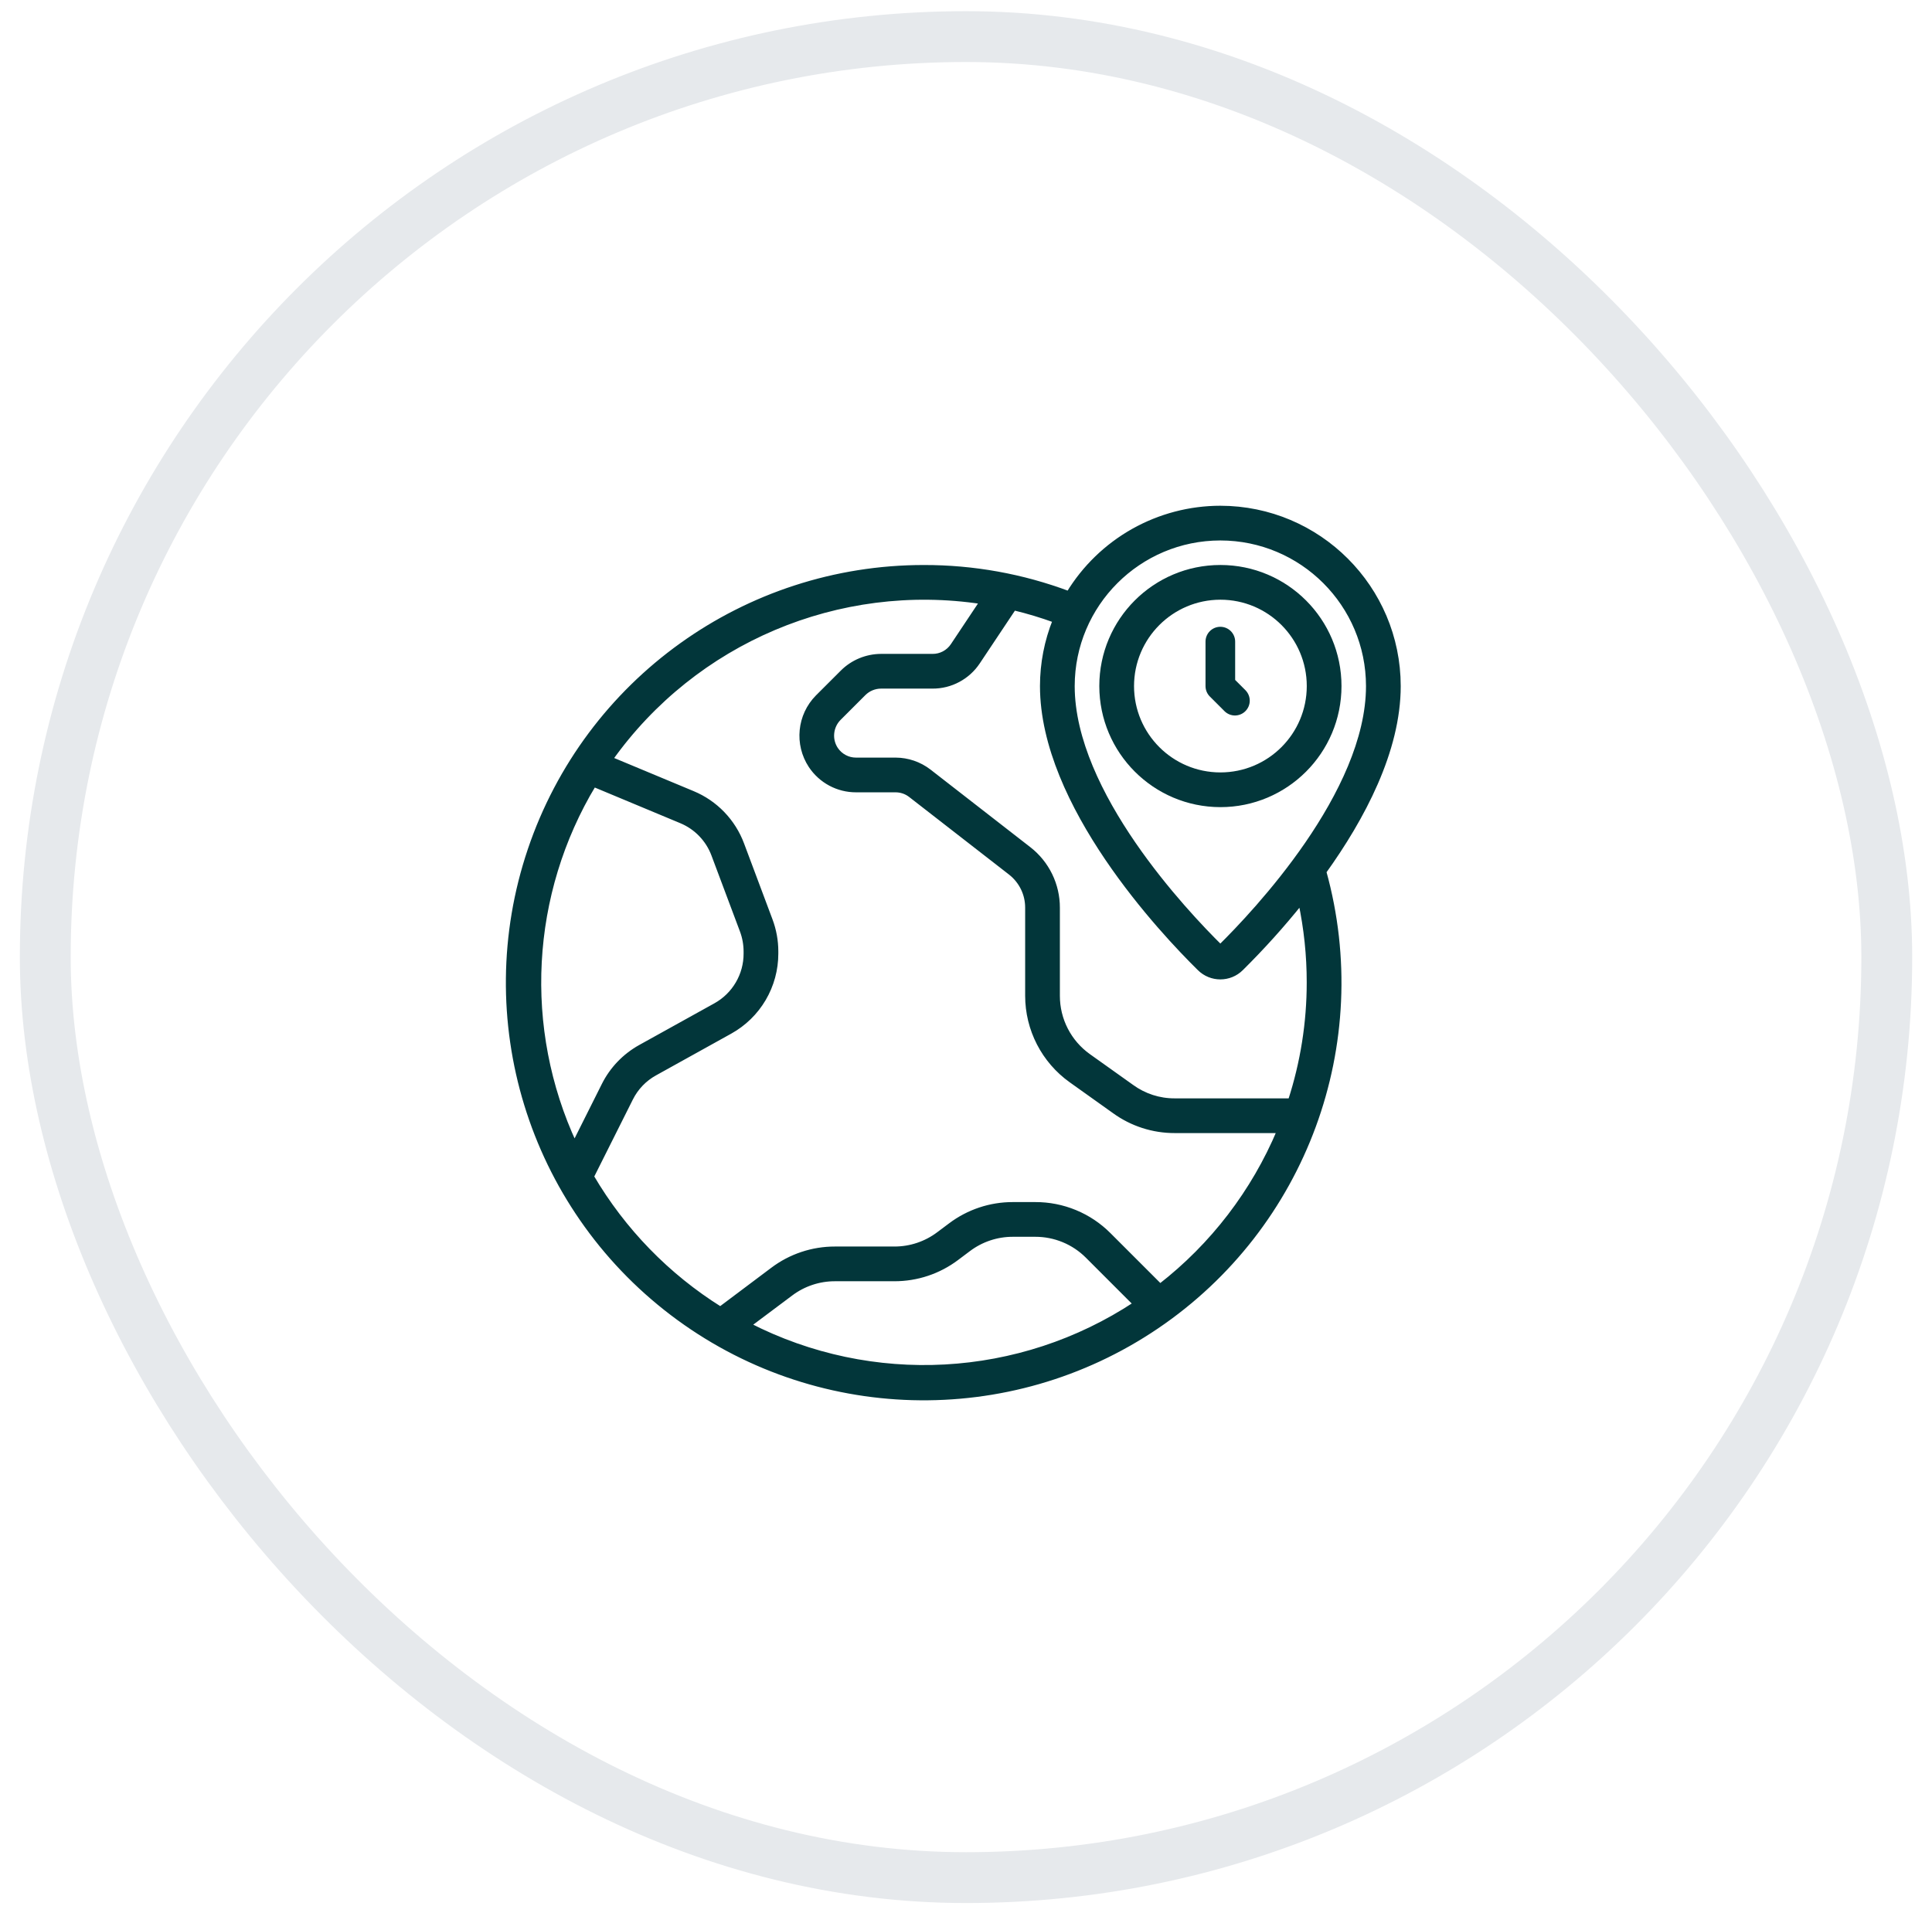
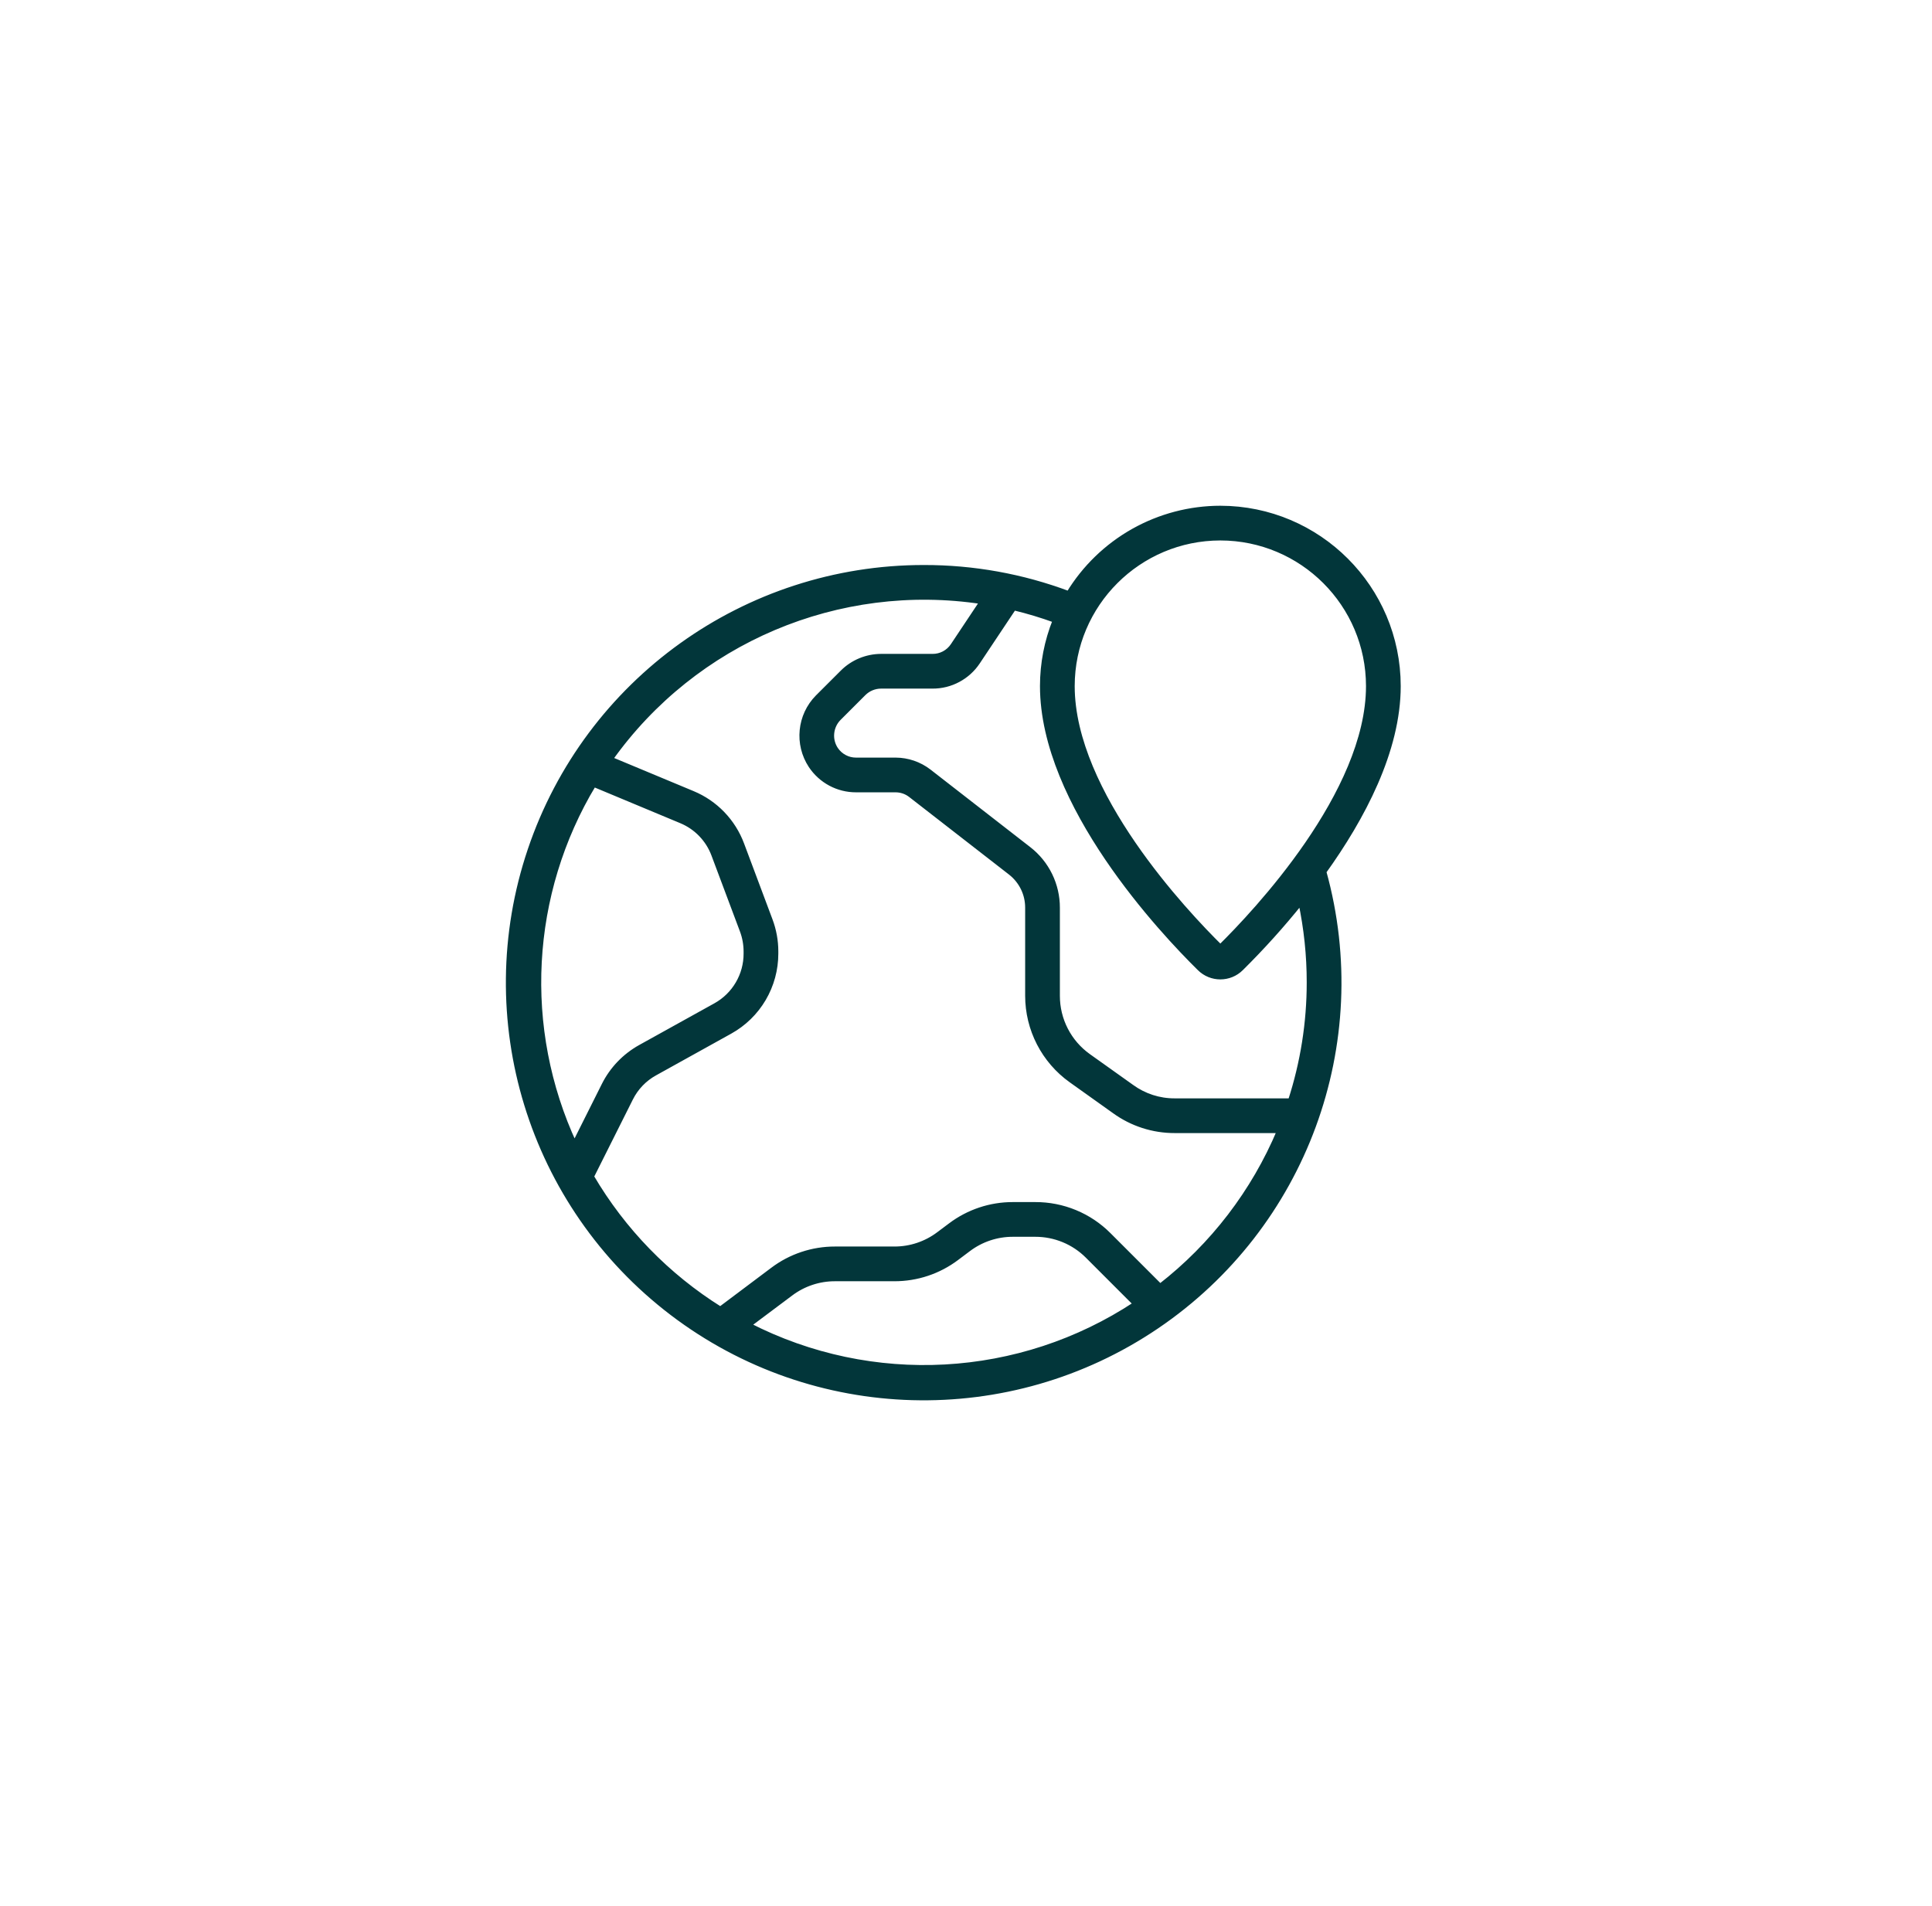
<svg xmlns="http://www.w3.org/2000/svg" width="76" height="75" viewBox="0 0 76 75" fill="none">
-   <rect x="1.781" y="1.44" width="72.44" height="72.44" rx="36.22" stroke="#E6E9EC" stroke-width="2" />
  <path d="M48.005 20C46.806 20.001 45.628 20.311 44.583 20.899C43.538 21.488 42.663 22.335 42.04 23.36C40.219 22.677 38.291 22.329 36.346 22.332C29.334 22.327 23.102 26.798 20.859 33.441C18.616 40.085 20.864 47.418 26.444 51.664C32.024 55.91 39.691 56.121 45.496 52.189C51.301 48.256 53.949 41.057 52.075 34.3C53.591 32.187 55.001 29.542 55.001 26.995C54.997 23.134 51.867 20.004 48.005 20ZM48.005 21.166C51.224 21.169 53.832 23.777 53.835 26.995C53.835 31.207 49.371 35.922 48.005 37.268C46.64 35.922 42.176 31.207 42.176 26.995C42.179 23.777 44.787 21.169 48.005 21.166ZM23.352 30.86L26.796 32.297C27.09 32.419 27.357 32.6 27.578 32.83C27.799 33.059 27.971 33.332 28.082 33.631L29.201 36.615C29.3 36.878 29.35 37.156 29.351 37.436V37.524C29.352 37.94 29.241 38.349 29.03 38.707C28.82 39.066 28.517 39.362 28.153 39.564L25.19 41.208C24.576 41.55 24.078 42.069 23.764 42.698L22.598 45.026C20.481 40.472 20.765 35.163 23.355 30.86H23.352ZM29.442 52.139L31.1 50.897C31.603 50.517 32.218 50.312 32.848 50.314H35.18C36.064 50.316 36.923 50.03 37.629 49.498L38.095 49.148C38.599 48.768 39.213 48.563 39.844 48.565H40.724C41.108 48.564 41.488 48.639 41.843 48.786C42.197 48.932 42.519 49.148 42.79 49.42L44.677 51.308C40.122 54.318 34.298 54.637 29.442 52.141V52.139H29.442ZM45.636 50.616L43.614 48.594C43.235 48.213 42.785 47.912 42.289 47.707C41.793 47.502 41.261 47.397 40.724 47.399H39.844C38.961 47.397 38.101 47.684 37.396 48.215L36.929 48.565C36.425 48.945 35.811 49.15 35.18 49.148H32.849C31.965 49.146 31.105 49.432 30.4 49.964L28.336 51.514C26.249 50.209 24.509 48.419 23.264 46.296L24.806 43.218C25.015 42.799 25.347 42.453 25.756 42.227L28.718 40.583C29.263 40.28 29.718 39.837 30.034 39.299C30.35 38.761 30.517 38.148 30.517 37.524V37.436C30.517 37.016 30.441 36.599 30.293 36.206L29.176 33.224C29.009 32.775 28.751 32.366 28.419 32.021C28.087 31.676 27.687 31.404 27.244 31.22L24.006 29.87C27.322 25.206 32.983 22.808 38.641 23.672L37.487 25.404C37.399 25.536 37.279 25.643 37.139 25.718C36.999 25.792 36.843 25.831 36.684 25.829H34.656C34.09 25.832 33.548 26.056 33.148 26.455L32.168 27.434C31.454 28.156 31.343 29.28 31.902 30.128C32.096 30.42 32.36 30.66 32.67 30.826C32.979 30.991 33.325 31.077 33.676 31.076H35.233C35.447 31.077 35.656 31.148 35.825 31.28L39.753 34.333C39.963 34.497 40.134 34.707 40.251 34.947C40.368 35.186 40.428 35.45 40.427 35.717V39.185C40.428 39.834 40.583 40.473 40.88 41.05C41.177 41.627 41.607 42.125 42.135 42.502L43.84 43.718C44.529 44.218 45.359 44.486 46.21 44.484H50.337C49.324 46.899 47.705 49.012 45.636 50.618V50.616H45.636ZM51.503 38.655C51.504 40.238 51.255 41.812 50.766 43.318H46.21C45.603 43.321 45.011 43.13 44.519 42.773L42.811 41.556C42.434 41.286 42.127 40.93 41.915 40.518C41.703 40.105 41.593 39.649 41.593 39.185V35.717C41.594 35.273 41.493 34.834 41.299 34.435C41.104 34.036 40.821 33.687 40.47 33.414L36.537 30.356C36.163 30.069 35.705 29.912 35.233 29.91H33.676C33.518 29.911 33.361 29.873 33.222 29.798C33.082 29.724 32.962 29.616 32.874 29.485C32.75 29.298 32.694 29.075 32.716 28.852C32.737 28.629 32.834 28.42 32.991 28.26L33.97 27.281C34.152 27.099 34.398 26.997 34.656 26.995H36.684C37.035 26.997 37.381 26.911 37.69 26.745C38 26.58 38.264 26.34 38.458 26.048L39.88 23.914C40.433 24.046 40.978 24.211 41.512 24.406C41.181 25.229 41.01 26.108 41.01 26.995C41.01 31.659 45.741 36.673 47.189 38.099C47.64 38.55 48.371 38.55 48.822 38.099C49.654 37.275 50.439 36.404 51.172 35.49C51.392 36.531 51.504 37.591 51.503 38.655Z" fill="#02363A" stroke="#02363A" stroke-width="0.2" />
-   <path d="M48.007 31.659C50.583 31.659 52.671 29.57 52.671 26.995C52.671 24.419 50.583 22.331 48.007 22.331C45.432 22.331 43.344 24.419 43.344 26.995C43.347 29.569 45.433 31.656 48.007 31.659ZM48.007 23.497C49.939 23.497 51.505 25.063 51.505 26.995C51.505 28.927 49.939 30.493 48.007 30.493C46.076 30.493 44.51 28.927 44.51 26.995C44.512 25.064 46.077 23.499 48.007 23.497Z" fill="#02363A" stroke="#02363A" stroke-width="0.2" />
-   <path fill-rule="evenodd" clip-rule="evenodd" d="M48.176 27.99C48.286 28.096 48.433 28.154 48.585 28.153C48.738 28.151 48.884 28.09 48.991 27.982C49.099 27.874 49.161 27.728 49.162 27.576C49.164 27.423 49.105 27.276 49 27.166L48.588 26.754V25.246C48.588 24.924 48.327 24.663 48.005 24.663C47.683 24.663 47.422 24.924 47.422 25.246V26.995C47.422 27.15 47.483 27.298 47.593 27.407L48.176 27.99Z" fill="#02363A" />
</svg>